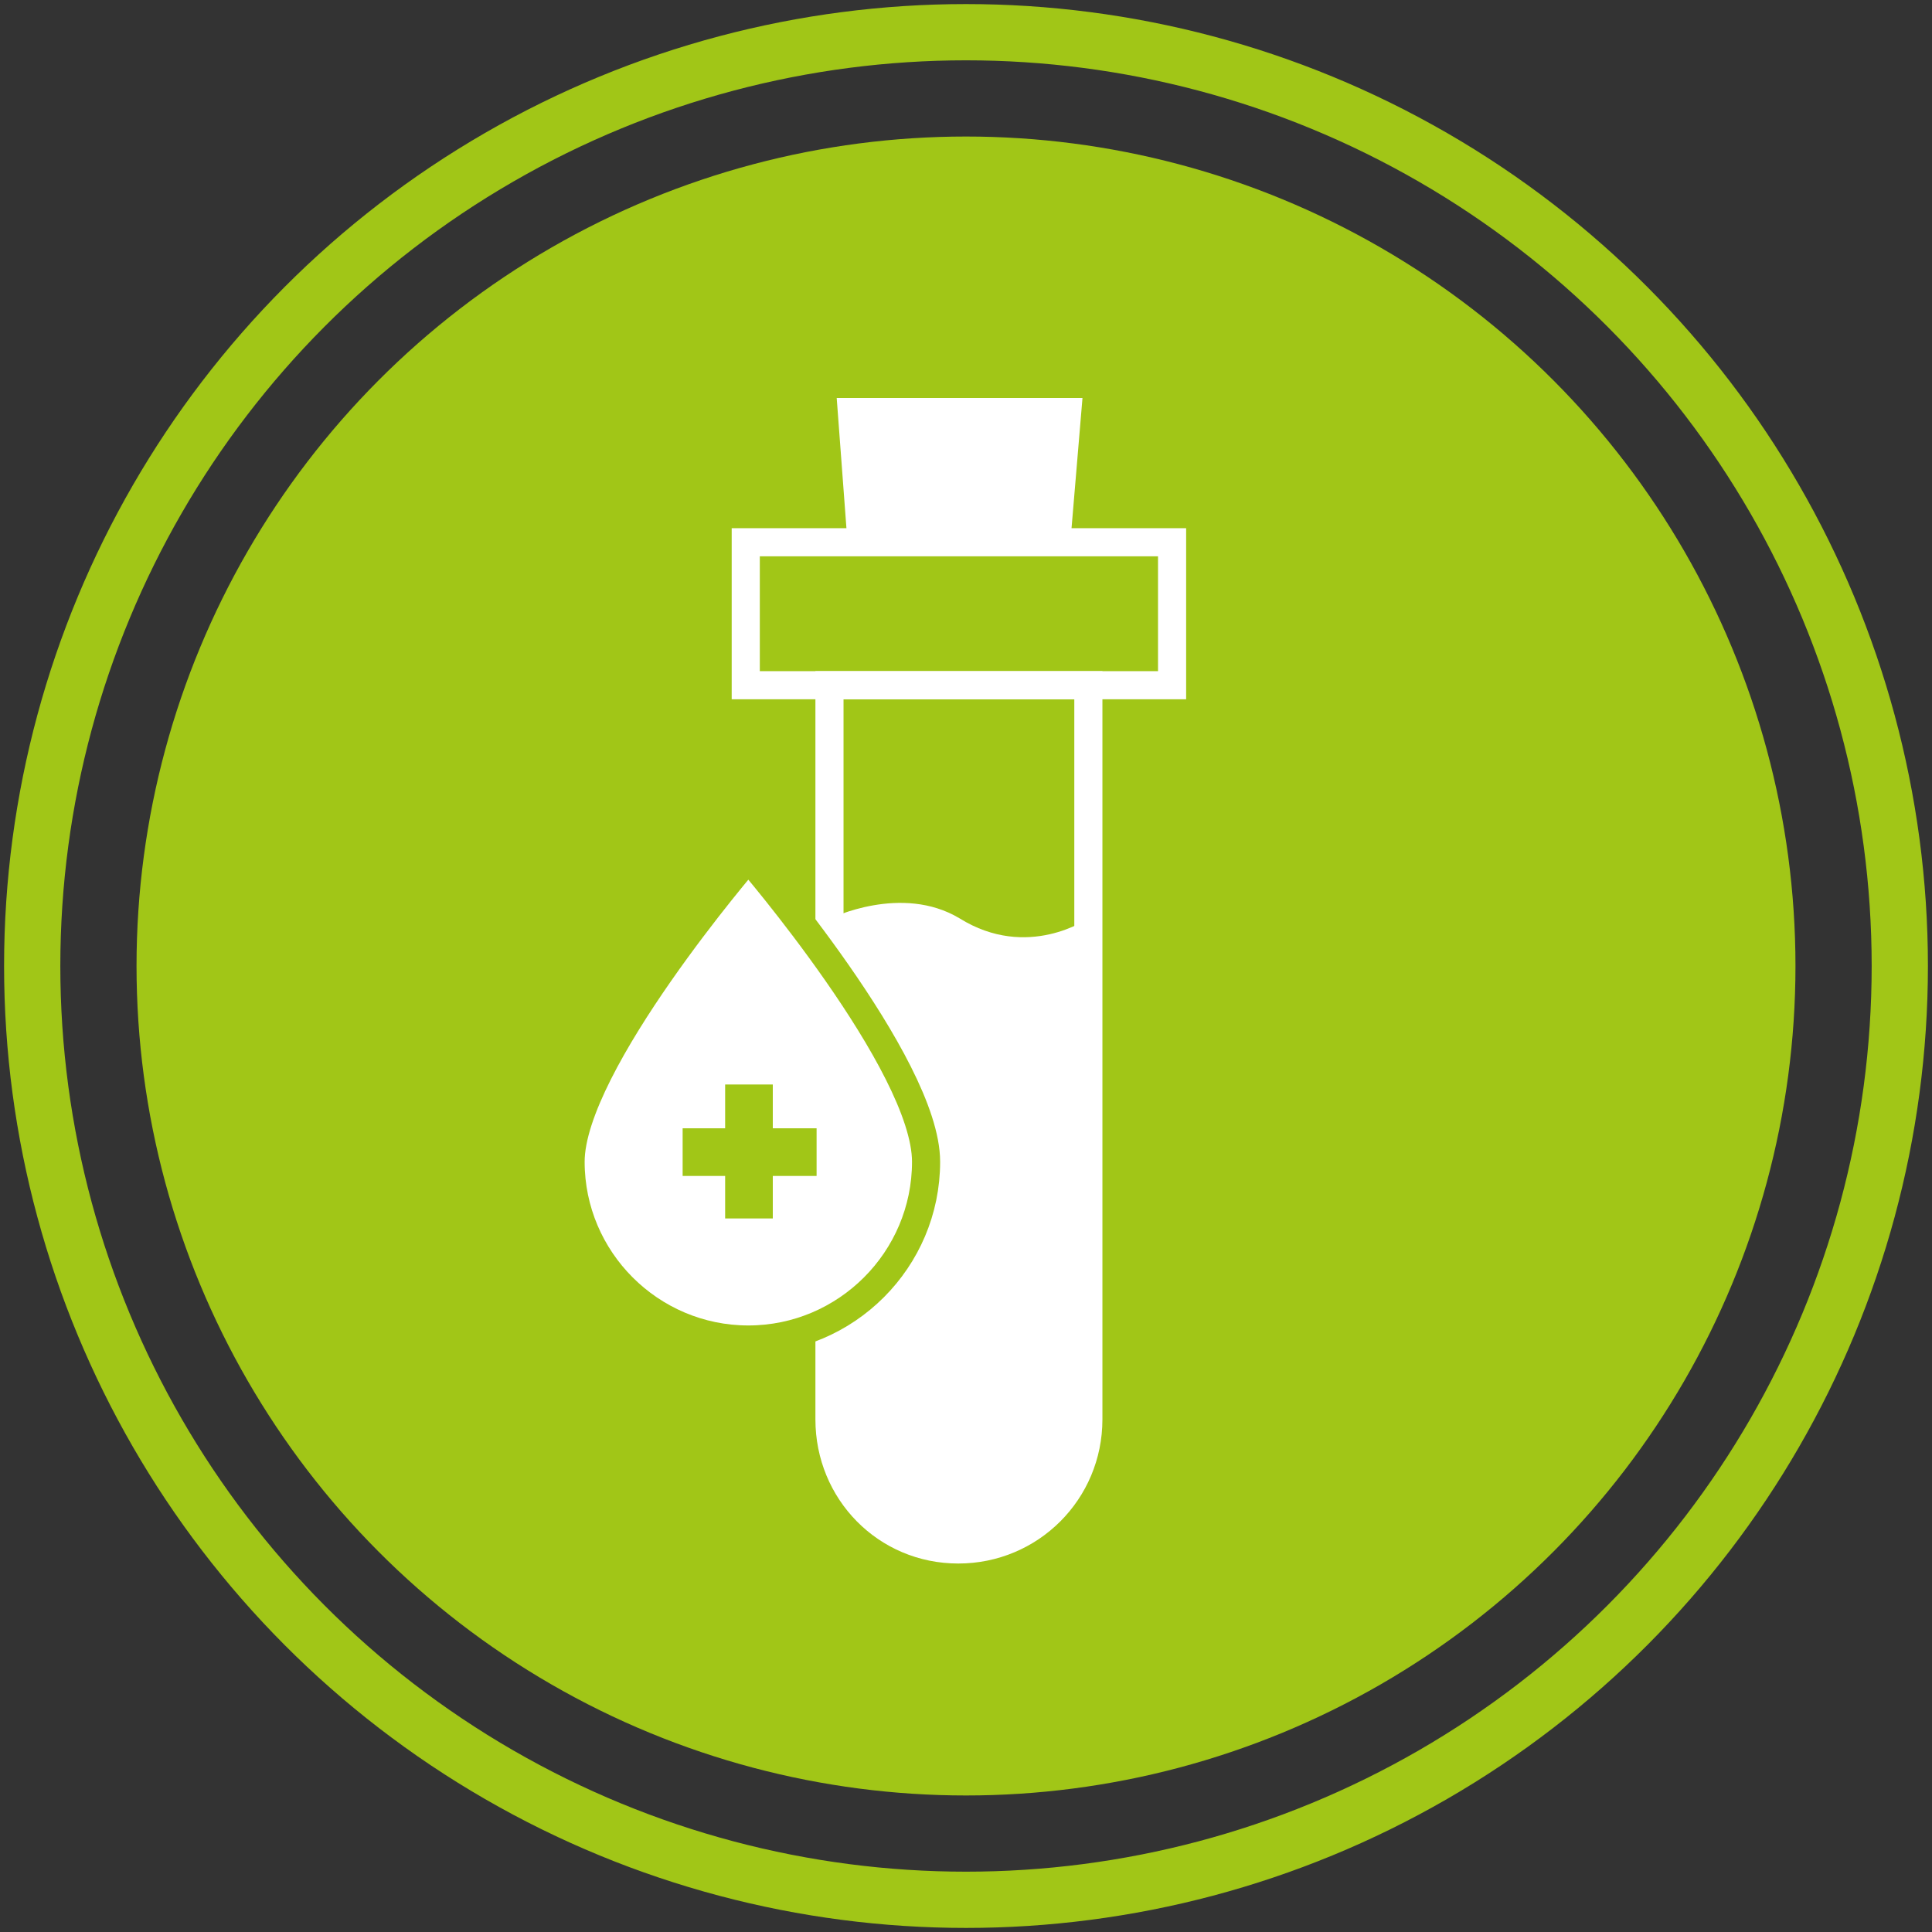
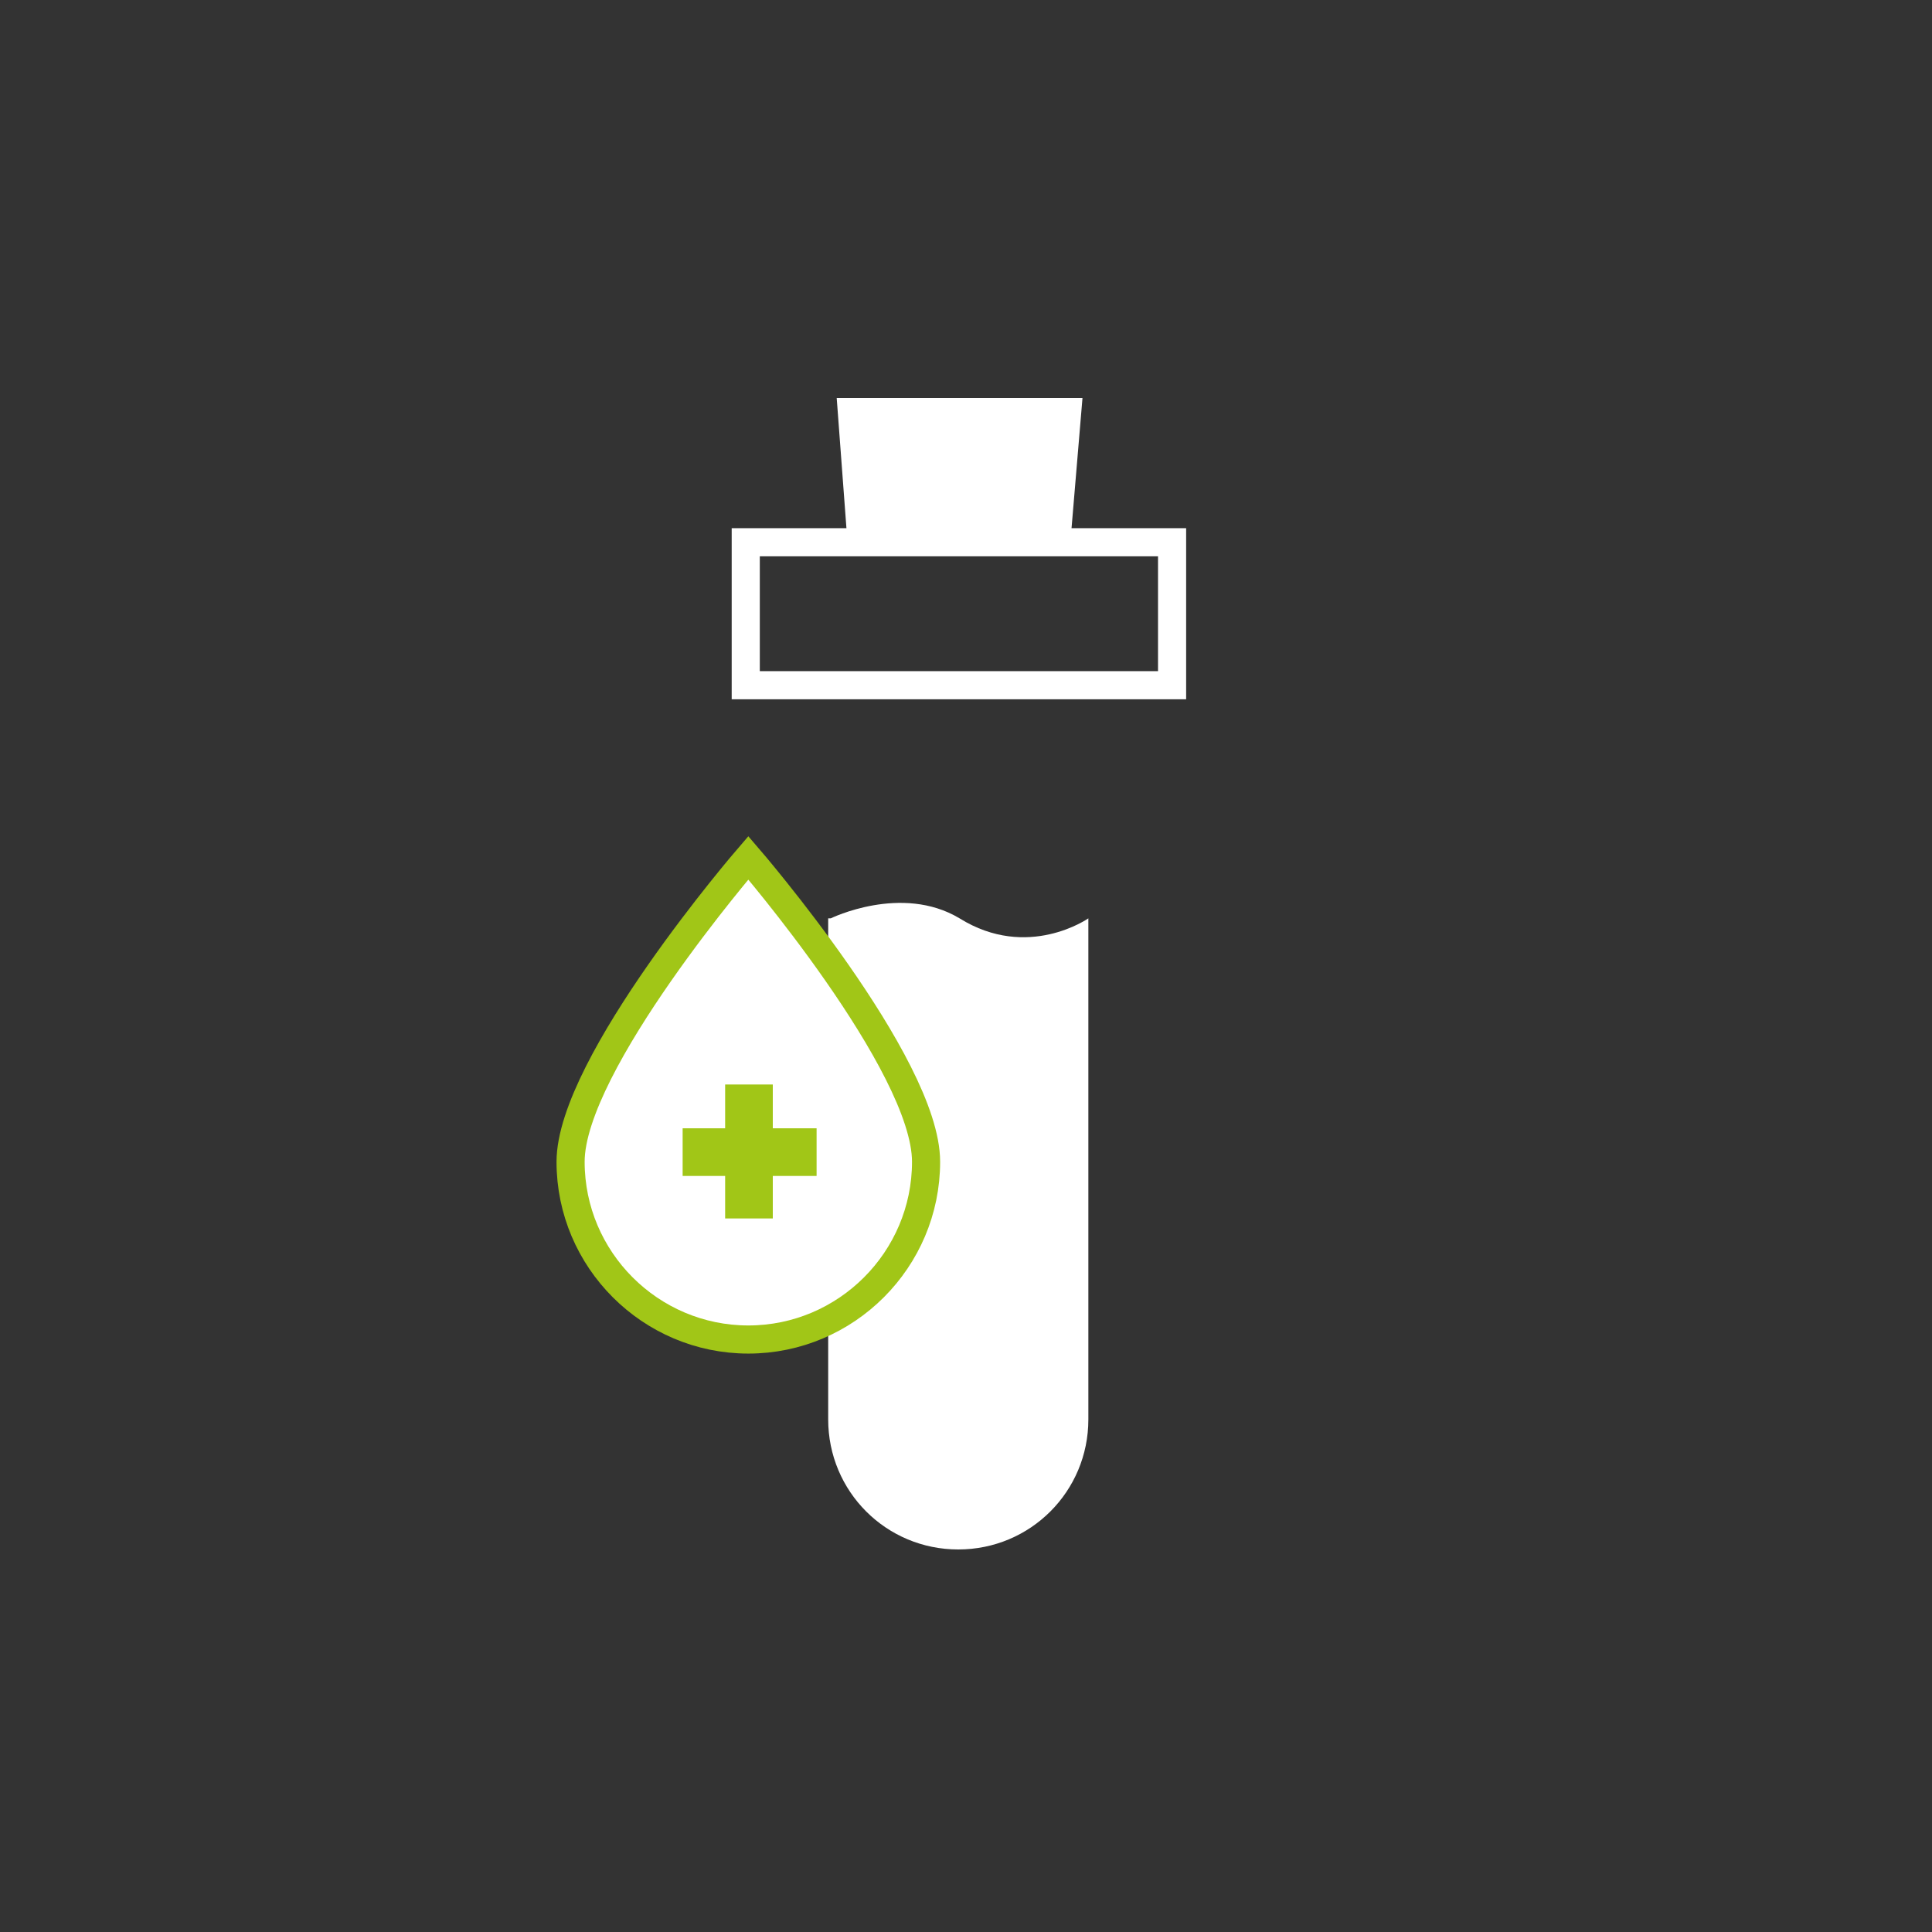
<svg xmlns="http://www.w3.org/2000/svg" version="1.1" id="Ebene_1" x="0px" y="0px" viewBox="0 0 150 150" style="enable-background:new 0 0 150 150;" xml:space="preserve" width="150" height="150">
  <rect x="0" y="0" width="150" height="150" fill="#333333" stroke="none" />
  <style type="text/css">
	.st0{fill:none;stroke:#A1C617;stroke-width:4.367;stroke-miterlimit:10;}
	.st1{fill:#A1C617;}
	.st2{fill:#FFFFFF;stroke:#FFFFFF;stroke-miterlimit:10;}
	.st3{fill:none;stroke:#FFFFFF;stroke-width:2.183;stroke-miterlimit:10;}
	.st4{fill:#FFFFFF;}
	.st5{fill:#FFFFFF;stroke:#A1C617;stroke-width:2.183;stroke-miterlimit:10;}
</style>
-   <circle class="st0" cx="75" cy="75" r="72.5" />
-   <circle class="st1" cx="75" cy="75" r="64.4" />
  <g>
    <polygon class="st2" points="82.6,42.1 66.3,42.1 65.5,31.4 83.5,31.4  " />
    <rect x="57.9" y="42.1" class="st3" width="33.1" height="11.1" />
-     <path class="st3" d="M64.4,110.2v-57h20.1v57c0,5.6-4.5,10.1-10.1,10.1S64.4,115.8,64.4,110.2z" />
  </g>
  <circle class="st4" cx="71.3" cy="76.6" r="1.6" />
  <circle class="st4" cx="80.1" cy="79.8" r="1.6" />
  <circle class="st4" cx="75" cy="85.9" r="1.6" />
  <circle class="st4" cx="81.2" cy="98.8" r="1.6" />
  <circle class="st4" cx="75" cy="95.6" r="1.6" />
  <circle class="st4" cx="68.3" cy="104" r="1.6" />
  <circle class="st4" cx="76.2" cy="107.6" r="1.6" />
  <circle class="st4" cx="69.7" cy="113" r="1.6" />
-   <circle class="st4" cx="76.9" cy="115.4" r="1.6" />
  <path class="st4" d="M84.5,71.3v38.9c0,5.6-4.5,10.1-10.1,10.1s-10.1-4.5-10.1-10.1V71.3h0.2c0,0,5.5-2.7,10,0  C79.8,74.6,84.5,71.3,84.5,71.3" />
  <path class="st5" d="M71.9,90.2c0,7.6-6.2,13.8-13.8,13.8s-13.8-6.2-13.8-13.8s13.8-23.6,13.8-23.6S71.9,82.6,71.9,90.2z" />
  <polygon class="st1" points="63.4,87.6 60,87.6 60,84.2 56.3,84.2 56.3,87.6 53,87.6 53,91.3 56.3,91.3 56.3,94.6 60,94.6 60,91.3   63.4,91.3 " />
</svg>